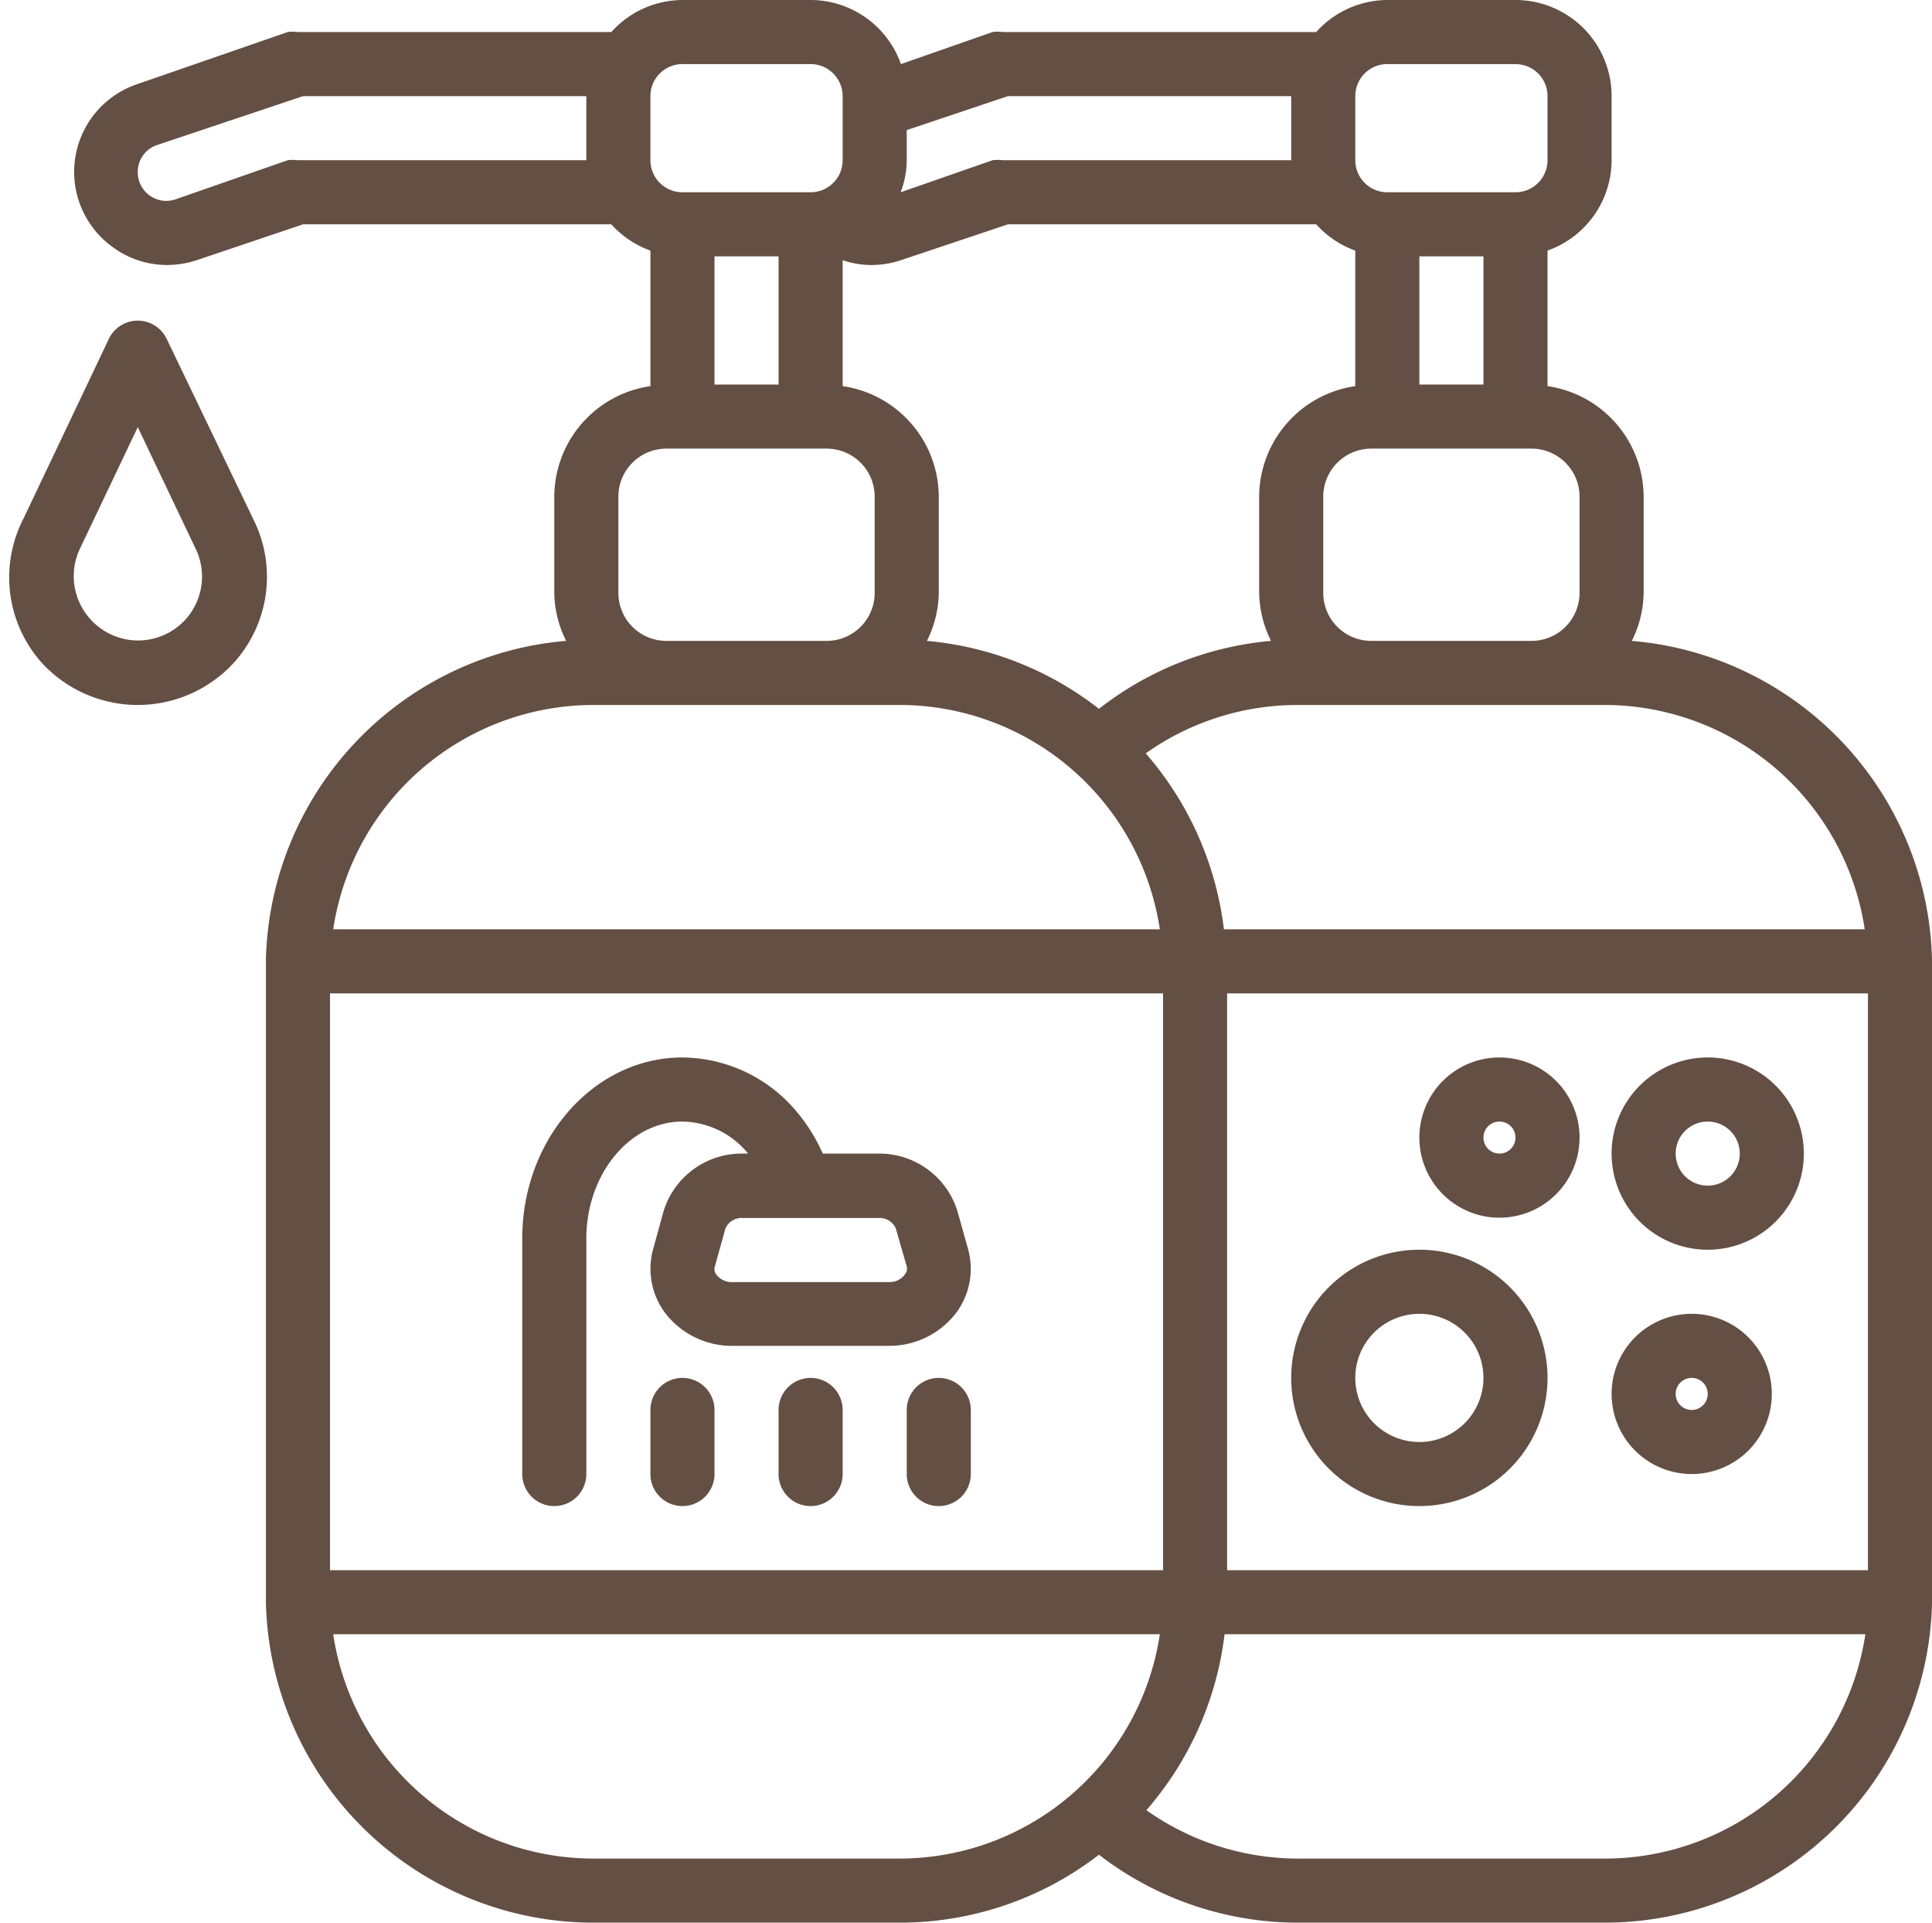
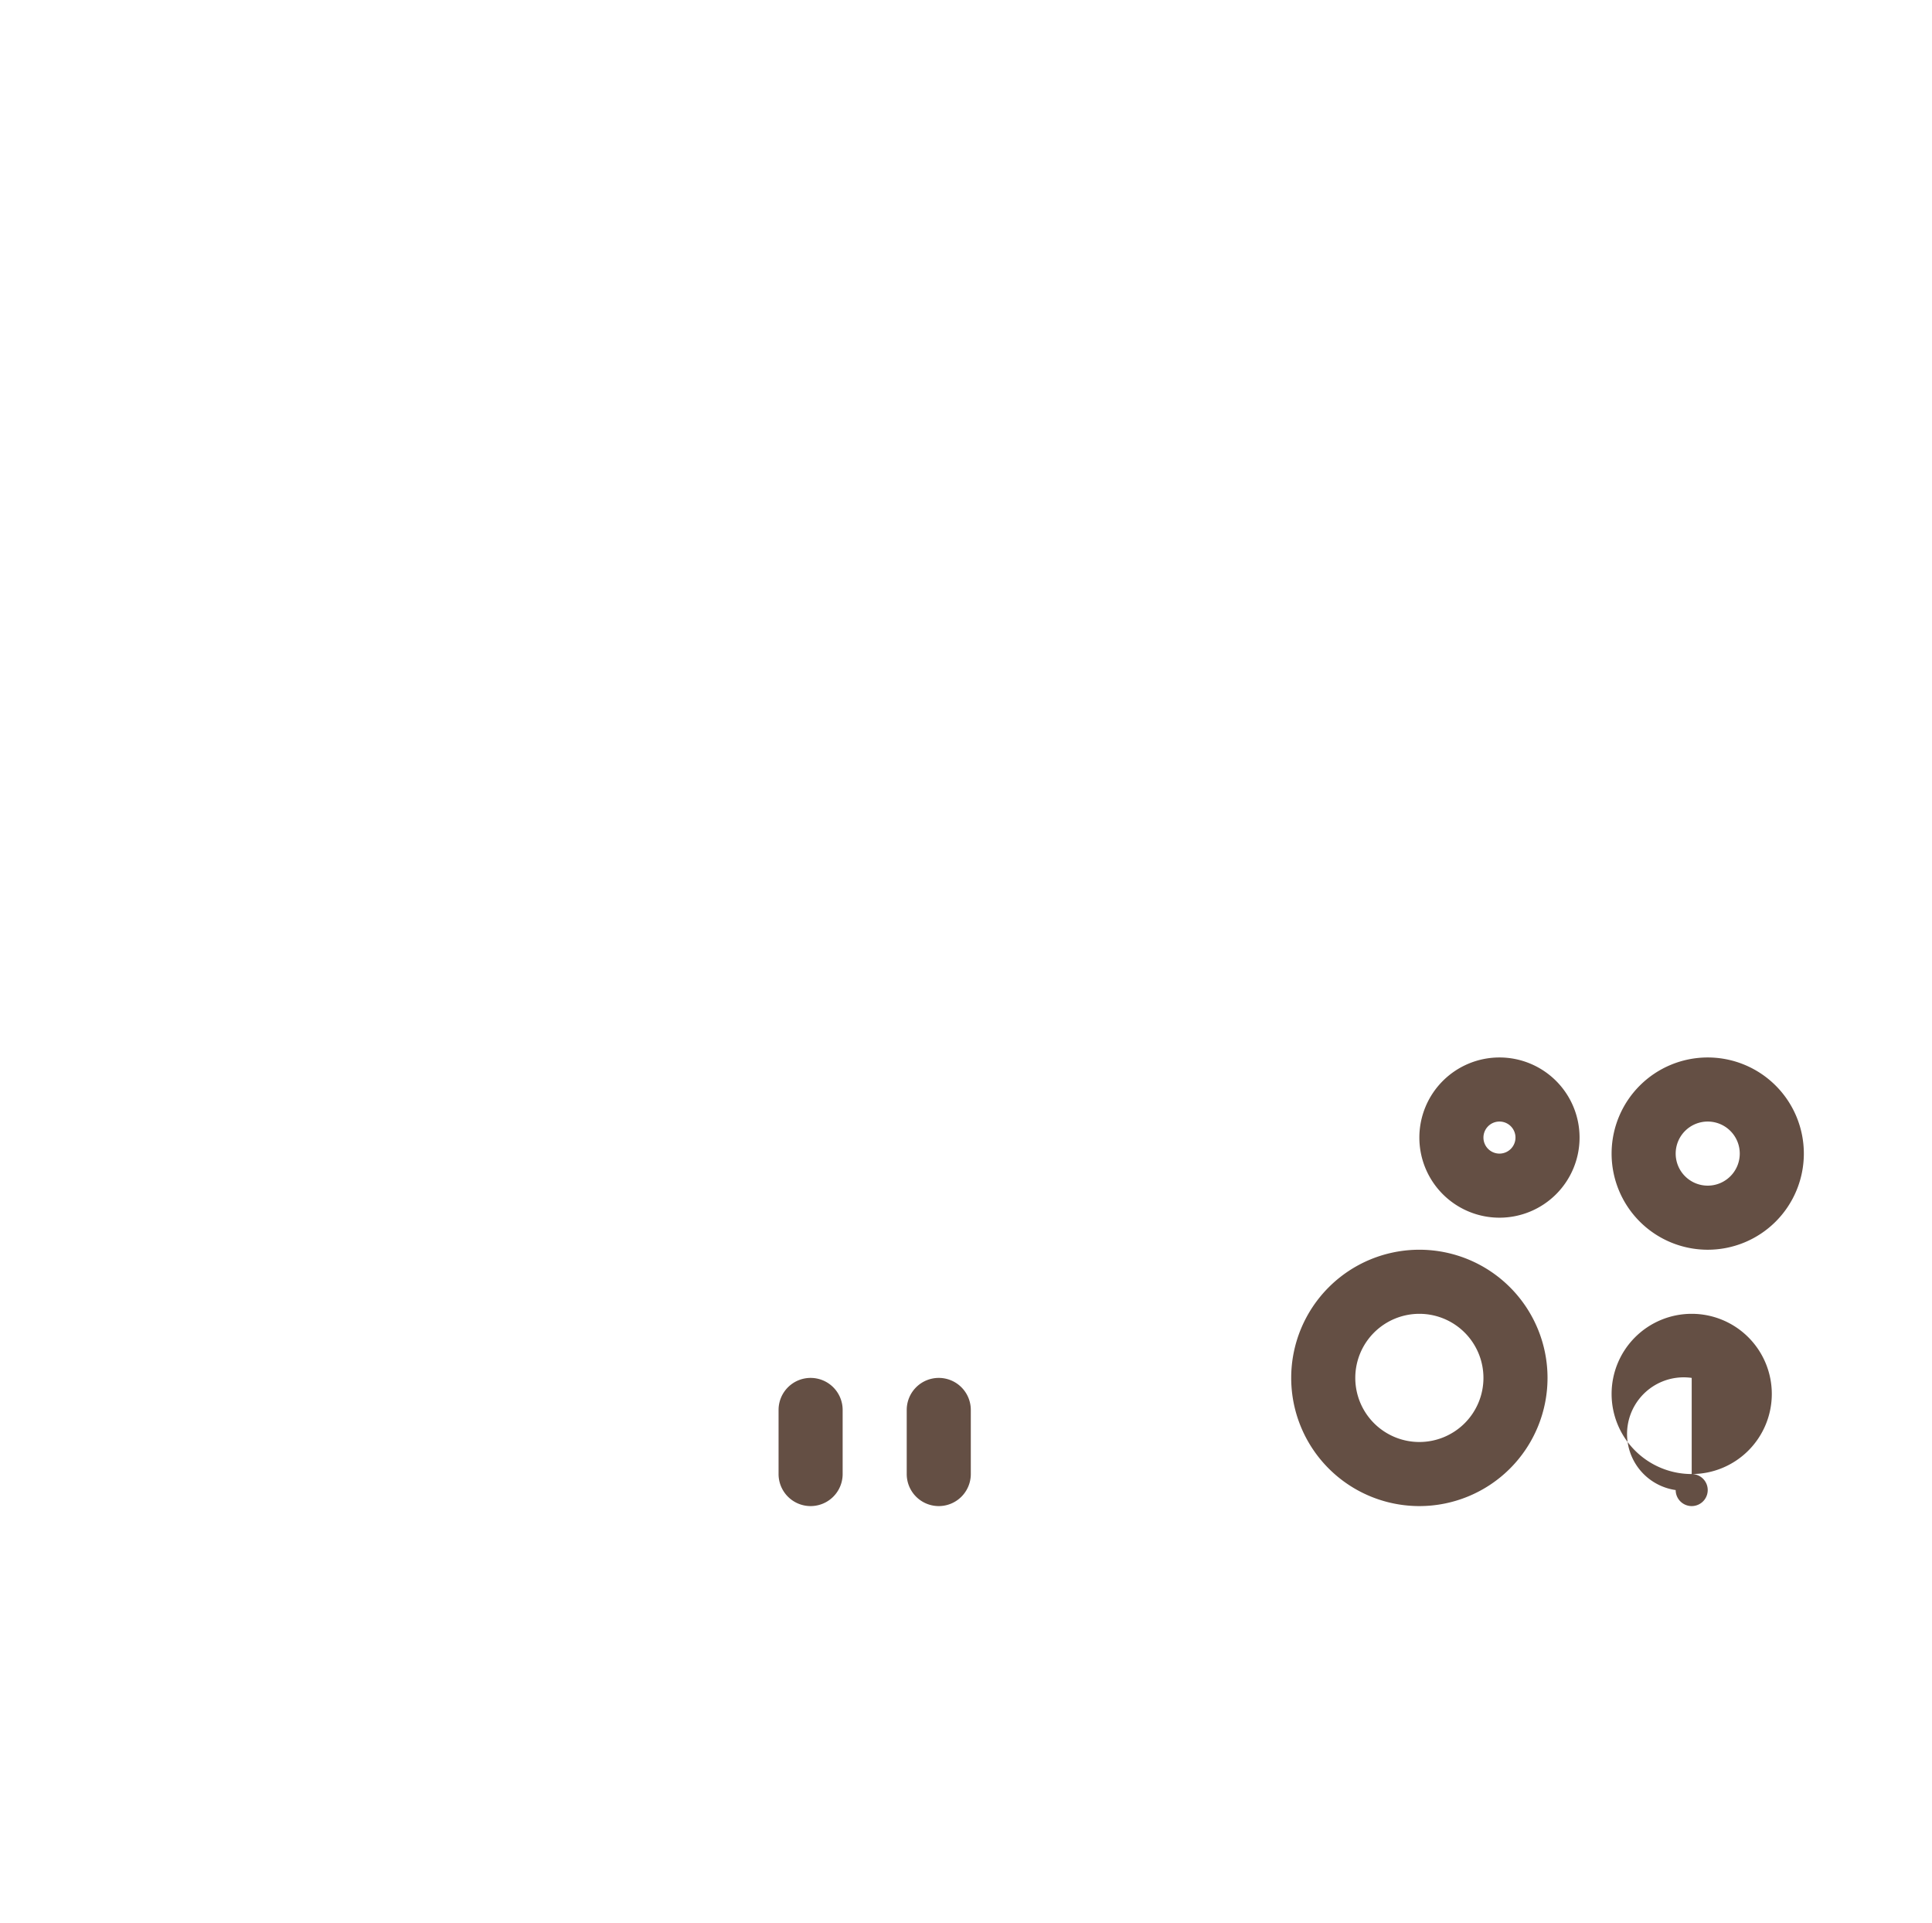
<svg xmlns="http://www.w3.org/2000/svg" data-name="Layer 1" fill="#644f44" height="60" preserveAspectRatio="xMidYMid meet" version="1" viewBox="1.7 2.0 60.3 60.0" width="60.3" zoomAndPan="magnify">
  <g id="change1_1">
-     <path d="M62,31.93A10.23,10.23,0,0,0,52.63,22,3.43,3.43,0,0,0,53,20.5v-3a3.5,3.5,0,0,0-3-3.45V9.82A3,3,0,0,0,52,7V5a3,3,0,0,0-3-3H45a3,3,0,0,0-2.22,1H33a1.13,1.13,0,0,0-.32,0L29.82,4A3,3,0,0,0,27,2H23a3,3,0,0,0-2.22,1H11a1.19,1.19,0,0,0-.32,0L6,4.62a2.89,2.89,0,0,0-.77,5.1,2.86,2.86,0,0,0,1.68.55,3,3,0,0,0,.93-.15L11.16,9h9.62A3,3,0,0,0,22,9.82v4.23a3.5,3.5,0,0,0-3,3.45v3A3.43,3.43,0,0,0,19.37,22,10.23,10.23,0,0,0,10,31.93s0,0,0,.07,0,0,0,0,0,.12,0,.17V51.79c0,.05,0,.11,0,.17s0,0,0,0,0,0,0,.07A10.23,10.23,0,0,0,20.21,62h9.58A10.16,10.16,0,0,0,36,59.88,10.17,10.17,0,0,0,42.21,62h9.58A10.22,10.22,0,0,0,62,52.07s0,0,0-.07v0c0-.06,0-.11,0-.17V32.21c0-.06,0-.11,0-.17v0S62,32,62,31.93ZM20,7H11a1.19,1.19,0,0,0-.32,0L7.18,8.22A.89.89,0,0,1,6,7.37a.88.88,0,0,1,.62-.85L11.16,5H20ZM59.9,31h-20a10.22,10.22,0,0,0-2.44-5.49A8.19,8.19,0,0,1,42.21,24h9.58A8.22,8.22,0,0,1,59.9,31ZM51,17.5v3A1.5,1.5,0,0,1,49.5,22h-5A1.5,1.5,0,0,1,43,20.5v-3A1.5,1.5,0,0,1,44.5,16h5A1.5,1.5,0,0,1,51,17.5ZM46,14V10h2v4ZM44,5a1,1,0,0,1,1-1h4a1,1,0,0,1,1,1V7a1,1,0,0,1-1,1H45a1,1,0,0,1-1-1ZM30,7V6.06L33.16,5H42V7H33a1.19,1.19,0,0,0-.32,0L29.81,8A2.83,2.83,0,0,0,30,7Zm-.18,3.12L33.16,9h9.62A3,3,0,0,0,44,9.82v4.23a3.5,3.5,0,0,0-3,3.45v3A3.5,3.5,0,0,0,41.37,22,10.16,10.16,0,0,0,36,24.12,10.19,10.19,0,0,0,30.63,22,3.43,3.43,0,0,0,31,20.5v-3a3.5,3.5,0,0,0-3-3.45V10.12a2.79,2.79,0,0,0,.9.15A2.91,2.91,0,0,0,29.82,10.12ZM22,5a1,1,0,0,1,1-1h4a1,1,0,0,1,1,1V7a1,1,0,0,1-1,1H23a1,1,0,0,1-1-1Zm4,5v4H24V10Zm-5,7.5A1.5,1.5,0,0,1,22.5,16h5A1.5,1.5,0,0,1,29,17.5v3A1.5,1.5,0,0,1,27.5,22h-5A1.5,1.5,0,0,1,21,20.5ZM20.21,24h9.58a8.22,8.22,0,0,1,8.11,7H12.1A8.22,8.22,0,0,1,20.21,24ZM12,33H38V51H12ZM29.79,60H20.21a8.22,8.22,0,0,1-8.11-7H37.9A8.22,8.22,0,0,1,29.79,60Zm22,0H42.21a8.19,8.19,0,0,1-4.73-1.51A10.22,10.22,0,0,0,39.92,53h20A8.22,8.22,0,0,1,51.79,60ZM60,51H40V33H60Z" fill="inherit" />
-   </g>
+     </g>
  <g id="change1_2">
-     <path d="M31.52,43a2.3,2.3,0,0,0,.4-2l-.33-1.18A2.55,2.55,0,0,0,29.11,38H27.38a5.48,5.48,0,0,0-.8-1.29A4.69,4.69,0,0,0,23,35c-2.76,0-5,2.54-5,5.65V48a1,1,0,0,0,2,0V40.65c0-2,1.35-3.65,3-3.65a2.7,2.7,0,0,1,2.05,1h-.16a2.55,2.55,0,0,0-2.48,1.8L22.08,41a2.3,2.3,0,0,0,.4,2,2.63,2.63,0,0,0,2.08,1h4.88A2.63,2.63,0,0,0,31.52,43Zm-1.59-1.21a.6.6,0,0,1-.49.22H24.56a.6.6,0,0,1-.49-.22.27.27,0,0,1-.06-.26l.33-1.19a.55.55,0,0,1,.55-.33h4.22a.55.55,0,0,1,.55.33L30,41.52A.27.27,0,0,1,29.93,41.78Z" fill="inherit" />
-   </g>
+     </g>
  <g id="change1_3">
    <path d="M27,45a1,1,0,0,0-1,1v2a1,1,0,0,0,2,0V46A1,1,0,0,0,27,45Z" fill="inherit" />
  </g>
  <g id="change1_4">
    <path d="M31,45a1,1,0,0,0-1,1v2a1,1,0,0,0,2,0V46A1,1,0,0,0,31,45Z" fill="inherit" />
  </g>
  <g id="change1_5">
-     <path d="M23,45a1,1,0,0,0-1,1v2a1,1,0,0,0,2,0V46A1,1,0,0,0,23,45Z" fill="inherit" />
-   </g>
+     </g>
  <g id="change1_6">
    <path d="M46,49a4,4,0,1,0-4-4A4,4,0,0,0,46,49Zm0-6a2,2,0,1,1-2,2A2,2,0,0,1,46,43Z" fill="inherit" />
  </g>
  <g id="change1_7">
-     <path d="M54.5,48A2.5,2.5,0,1,0,52,45.5,2.5,2.5,0,0,0,54.5,48Zm0-3a.5.5,0,1,1-.5.5A.5.5,0,0,1,54.5,45Z" fill="inherit" />
+     <path d="M54.5,48A2.5,2.5,0,1,0,52,45.5,2.5,2.5,0,0,0,54.5,48Za.5.5,0,1,1-.5.5A.5.5,0,0,1,54.5,45Z" fill="inherit" />
  </g>
  <g id="change1_8">
    <path d="M48.5,40A2.5,2.5,0,1,0,46,37.5,2.5,2.5,0,0,0,48.5,40Zm0-3a.5.5,0,1,1-.5.5A.5.5,0,0,1,48.5,37Z" fill="inherit" />
  </g>
  <g id="change1_9">
    <path d="M55,41a3,3,0,1,0-3-3A3,3,0,0,0,55,41Zm0-4a1,1,0,1,1-1,1A1,1,0,0,1,55,37Z" fill="inherit" />
  </g>
  <g id="change1_10">
-     <path d="M6,24a4.07,4.07,0,0,0,3-1.32,4,4,0,0,0,.61-4.47L6.9,12.57a1,1,0,0,0-1.8,0L2.42,18.21A4,4,0,0,0,3,22.68,4.07,4.07,0,0,0,6,24ZM4.22,19.07,6,15.33l1.78,3.74a2,2,0,0,1-.27,2.24,2,2,0,0,1-3,0A2,2,0,0,1,4.22,19.07Z" fill="inherit" />
-   </g>
+     </g>
</svg>